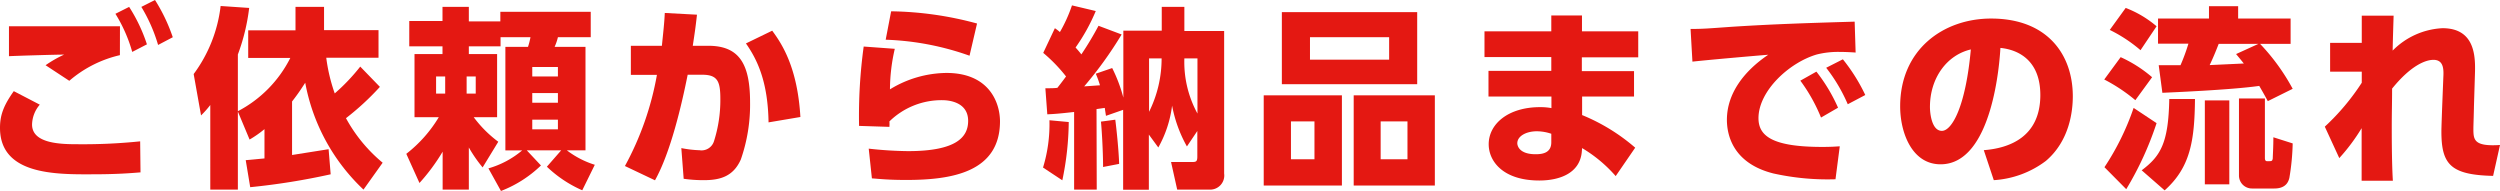
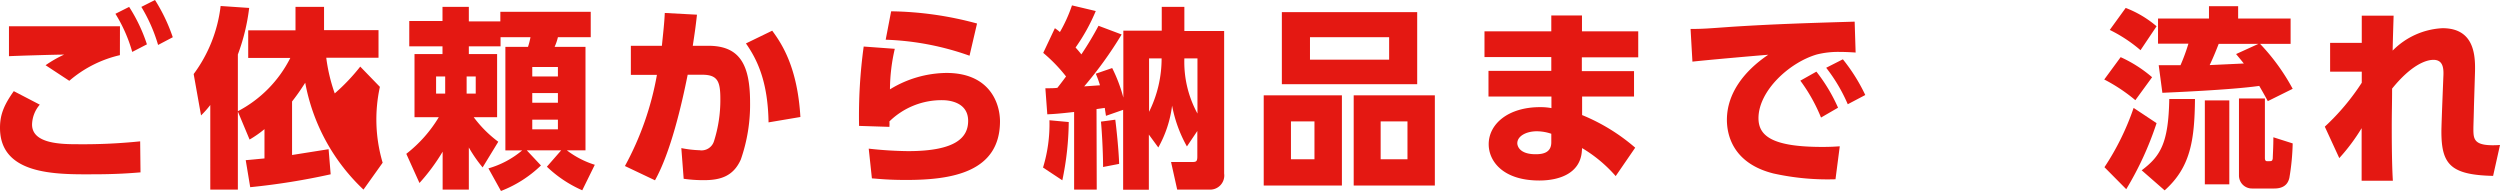
<svg xmlns="http://www.w3.org/2000/svg" viewBox="0 0 362.6 27.72">
  <defs>
    <style>.cls-1{fill:#e41812;}</style>
  </defs>
  <g id="レイヤー_2" data-name="レイヤー 2">
    <g id="レイヤー_2-2" data-name="レイヤー 2">
      <path class="cls-1" d="M5.77,15.18a4.58,4.58,0,0,0-1.12,2.88c0,2.83,4.31,2.86,6.77,2.86a80.52,80.52,0,0,0,8.91-.42L20.38,25c-1.4.11-3.36.28-7,.28C7.92,25.31,0,25.31,0,18.54c0-1.85.53-3.25,2-5.32ZM17.39,8a17.12,17.12,0,0,0-7.34,3.72L6.61,9.46A17.32,17.32,0,0,1,9.3,7.92c-1.26,0-6.86.17-8,.23V3.81c1.09,0,1.93,0,4.59,0l11.51,0Zm1.34-7a23.47,23.47,0,0,1,2.58,5.43l-2.13,1.1A21.62,21.62,0,0,0,16.74,2ZM22.48,0a25.22,25.22,0,0,1,2.58,5.4L22.93,6.52A23.18,23.18,0,0,0,20.5,1Z" />
-       <path class="cls-1" d="M34.5,16.18V27.5h-4V15.23a13.65,13.65,0,0,1-1.34,1.51l-1.07-6A20.55,20.55,0,0,0,32,.87l4.14.28A29.11,29.11,0,0,1,34.5,7.9v8.23A17.68,17.68,0,0,0,42.11,8.4H36v-4h6.86V1H47V4.37h7.9v4H47.32a24.92,24.92,0,0,0,1.23,5.18,28.36,28.36,0,0,0,3.7-3.89L55.1,12.6a38.38,38.38,0,0,1-4.92,4.54A22.08,22.08,0,0,0,55.5,23.6l-2.78,3.9A28.38,28.38,0,0,1,44.27,12c-.39.59-.9,1.43-1.91,2.72v7.76l5.3-.84.3,3.64a99,99,0,0,1-11.67,1.87l-.65-3.92c1-.08,1.18-.11,2.72-.25V18.73a15.68,15.68,0,0,1-2.16,1.51Z" />
+       <path class="cls-1" d="M34.5,16.18V27.5h-4V15.23a13.65,13.65,0,0,1-1.34,1.51l-1.07-6A20.55,20.55,0,0,0,32,.87l4.14.28A29.11,29.11,0,0,1,34.5,7.9v8.23A17.68,17.68,0,0,0,42.11,8.4H36v-4h6.86V1H47V4.37h7.9v4H47.32a24.92,24.92,0,0,0,1.23,5.18,28.36,28.36,0,0,0,3.7-3.89L55.1,12.6A22.08,22.08,0,0,0,55.5,23.6l-2.78,3.9A28.38,28.38,0,0,1,44.27,12c-.39.59-.9,1.43-1.91,2.72v7.76l5.3-.84.3,3.64a99,99,0,0,1-11.67,1.87l-.65-3.92c1-.08,1.18-.11,2.72-.25V18.73a15.68,15.68,0,0,1-2.16,1.51Z" />
      <path class="cls-1" d="M70.84,24.42a13.19,13.19,0,0,0,4.9-2.61H73.3V6.8h3.28a10.24,10.24,0,0,0,.36-1.4H72.6V6.72H68V7.84H72.1V17H68.71a17.12,17.12,0,0,0,3.56,3.56L70,24.28a19.86,19.86,0,0,1-2-2.89V27.5h-3.8V22a28.21,28.21,0,0,1-3.36,4.54l-1.91-4.23A19.21,19.21,0,0,0,63.64,17H60.12V7.84h4.06V6.72H59.36V3.05h4.82V1H68v2.1h4.57V1.71H85.68V5.4H80.92a7.69,7.69,0,0,1-.48,1.4h4.48v15H82.21a13.06,13.06,0,0,0,4.06,2.1l-1.82,3.7a17.71,17.71,0,0,1-5.13-3.42l2.08-2.38h-5L78.46,24a17.32,17.32,0,0,1-5.8,3.7ZM63.25,11.09v2.49h1.32V11.09Zm4.43,0v2.49H69V11.09ZM77.2,9.72v1.37h3.72V9.72Zm0,3.78v1.4h3.72V13.5Zm0,3.86v1.4h3.72v-1.4Z" />
      <path class="cls-1" d="M90.64,24.08a43.32,43.32,0,0,0,4.64-13.22l-3.78,0V6.64H96c.19-1.88.36-3.34.42-4.76l4.67.25c-.19,1.71-.31,2.55-.61,4.51h2.24c4.48,0,6.07,2.6,6.07,8.2a24.09,24.09,0,0,1-1.34,8.29c-1.09,2.46-3,3-5.35,3a20.28,20.28,0,0,1-2.94-.2l-.34-4.45a15.9,15.9,0,0,0,2.64.31,1.89,1.89,0,0,0,2.1-1.32,19.66,19.66,0,0,0,.92-6.1c0-2.52-.36-3.53-2.63-3.53H99.74C98.87,15.2,97.27,22.09,95,26.15Zm20.83-6.33c-.09-5.91-1.63-9.1-3.28-11.45L112,4.45c1.48,2,3.67,5.41,4.09,12.52Z" />
      <path class="cls-1" d="M129.78,7.08a26.61,26.61,0,0,0-.7,5.88,15.93,15.93,0,0,1,8.2-2.38c6.11,0,7.76,4.2,7.76,7.06C145,25,138,26.1,131.46,26.1c-2.58,0-3.81-.14-5-.23L126,21.56a56.2,56.2,0,0,0,5.71.36c7.06,0,8.71-2.07,8.71-4.39,0-2.83-3-3-3.72-3A10.81,10.81,0,0,0,129,17.61a5.21,5.21,0,0,1,0,.79l-4.4-.14a73.79,73.79,0,0,1,.67-11.51Zm10.84,1a40.12,40.12,0,0,0-12.16-2.32l.79-4.12a49.77,49.77,0,0,1,12.46,1.77Z" />
      <path class="cls-1" d="M151.28,24.3a21.42,21.42,0,0,0,.93-6.86l2.8.26a42.75,42.75,0,0,1-.93,8.45Zm7.79,3.2h-3.28V16.24c-2.18.25-3.11.31-3.89.34l-.28-3.78c.9,0,1.23,0,1.74-.06.25-.31.58-.73,1.26-1.65a22.7,22.7,0,0,0-3.31-3.42L153,4.09a7.23,7.23,0,0,1,.73.56A21.23,21.23,0,0,0,155.48.78l3.45.82A27.32,27.32,0,0,1,156,6.89c.42.47.61.7.84,1a46.87,46.87,0,0,0,2.49-4.15L162.68,5a56.39,56.39,0,0,1-5.43,7.53l2.29-.16a13.39,13.39,0,0,0-.61-1.68l2.38-.82a21.59,21.59,0,0,1,1.62,4.29V4.45h5.57V1h3.28v3.5h5.77V25.17a2.05,2.05,0,0,1-2.16,2.33h-4.65l-.89-4h3c.62,0,.81-.05.81-.78V19l-1.51,2.24A19.41,19.41,0,0,1,170,15.32a16.59,16.59,0,0,1-2,6.07l-1.37-1.87v8h-3.73V15.93l-2.49.87c-.11-.73-.14-.87-.17-1.15l-1.2.17Zm.92-3.28c0-2.44-.22-5.82-.31-6.58l2.08-.28c.16,1.2.5,4.37.56,6.41Zm6.67-8a17.32,17.32,0,0,0,1.82-7.75h-1.82Zm5.12-7.75a15.59,15.59,0,0,0,1.9,8v-8Z" />
      <path class="cls-1" d="M194.63,13.83V26.91H183.29V13.83ZM205.55,1.76V12.21H185.92V1.76ZM187.24,17.61V23.1h3.41V17.61ZM190,5.4V8.65h11.48V5.4Zm18.11,8.43V26.91H196.34V13.83Zm-7.86,3.78V23.1h3.89V17.61Z" />
      <path class="cls-1" d="M237.61,4.54V8.32h-8.18v2H237V14h-7.53v2.69a27.84,27.84,0,0,1,7.7,4.73l-2.83,4.12a20.11,20.11,0,0,0-4.87-4.06l-.05.58c-.31,3.11-3.28,4.12-6.16,4.12-5.27,0-7.34-2.8-7.34-5.26,0-2.94,2.83-5.38,7.45-5.38a8.73,8.73,0,0,1,1.65.14V14h-9.13V10.28H225v-2h-9.69V4.54H225V2.24h4.45v2.3ZM225,19.4a6.66,6.66,0,0,0-2.1-.36c-1.54,0-2.83.7-2.83,1.74,0,.33.25,1.59,2.66,1.59,1,0,2.27-.19,2.27-1.73Z" />
      <path class="cls-1" d="M269.14,7.62c-.87-.06-1.66-.09-2.27-.09a12.77,12.77,0,0,0-3.36.37c-4,1.17-8.46,5.29-8.46,9.24,0,2.63,2.1,4.17,9.27,4.17,1.32,0,2-.06,2.52-.09L266.22,26a36.27,36.27,0,0,1-9-.84c-5.91-1.48-6.75-5.63-6.75-7.78,0-3.81,2.47-7.06,6-9.44-2.49.2-8.84.76-11,1L245.2,4.2c1.82,0,2.66-.08,5.9-.31,6-.39,11.4-.56,17.9-.75Zm-5.69,2.77a24.23,24.23,0,0,1,3.14,5.23l-2.47,1.43a24.11,24.11,0,0,0-3-5.35Zm3.84-1.79a25.9,25.9,0,0,1,3.25,5.18L268,15.12a23.87,23.87,0,0,0-3.13-5.29Z" />
-       <path class="cls-1" d="M287.73,21.78c3.69-.28,8.2-1.9,8.2-8,0-4.87-3-6.55-5.79-6.83-.09,1.73-1.07,16.88-8.68,16.88-4.15,0-5.86-4.59-5.86-8.4,0-8.26,6.28-12.74,13.19-12.74,8.15,0,11.85,5.21,11.85,11.28,0,2.1-.45,6.44-3.92,9.38a13.94,13.94,0,0,1-7.54,2.78Zm-7.81-6.27c0,1,.28,3.47,1.73,3.47s3.45-3.5,4.2-11.81C282.32,8,279.92,11.37,279.92,15.51Z" />
      <path class="cls-1" d="M307.58,8.29a18.88,18.88,0,0,1,4.56,2.91l-2.43,3.33a24.29,24.29,0,0,0-4.51-3Zm5.21,9.57a46.6,46.6,0,0,1-4.4,9.58l-3.16-3.19a37.21,37.21,0,0,0,4.23-8.6ZM308.31,1.15a15.37,15.37,0,0,1,4.48,2.66l-2.33,3.47A21,21,0,0,0,306,4.34Zm10.05,13.21c-.06,6.05-.67,9.92-4.4,13.25l-3.33-2.91c2.72-2.05,3.89-3.92,4-10.34Zm10.56.31c-.31-.59-.65-1.2-1.24-2.21-4.14.59-13,.95-14.05,1l-.53-4,3.16,0a28.71,28.71,0,0,0,1.15-3.13H313V2.69h7.39V.9h4.23V2.69h7.61V6.36H327.8a30,30,0,0,1,4.73,6.52Zm-5.58-.11V26.74h-3.55V14.56Zm4.23-8.2H321.8c-.33.84-.72,1.84-1.31,3.08l4.95-.23c-.28-.36-.42-.53-1.12-1.37Zm.93,7.92v8.57c0,.22,0,.53.33.53.7,0,.73,0,.81-.39,0-.23.09-1.74.09-3.08l2.8.89a33.49,33.49,0,0,1-.48,5c-.11.42-.39,1.54-2.18,1.54h-3.22a1.88,1.88,0,0,1-1.91-1.88V14.28Z" />
      <path class="cls-1" d="M342.55,10.39l-4.59,0V6.22h4.59V2.27h4.62c-.05,1.65-.11,3.41-.14,5.07a10.88,10.88,0,0,1,7.23-3.25c4.9,0,4.78,4.42,4.7,6.8l-.14,4.57c0,.42-.08,2.88-.08,3.13,0,1.65,0,2.69,3.86,2.44l-1,4.48c-6.18-.14-7.5-1.68-7.5-6.44,0-.51.06-2.13.11-3.53l.17-4.31c.06-1.12.08-2.55-1.43-2.55-1.2,0-3.33.87-6,4.17,0,2-.05,3.39-.05,5.57,0,4.29.08,6.44.16,7.79h-4.53c0-1.32,0-5.07,0-7.62a27.47,27.47,0,0,1-3.24,4.34l-2.1-4.56A33.27,33.27,0,0,0,342.55,12Z" />
    </g>
  </g>
</svg>